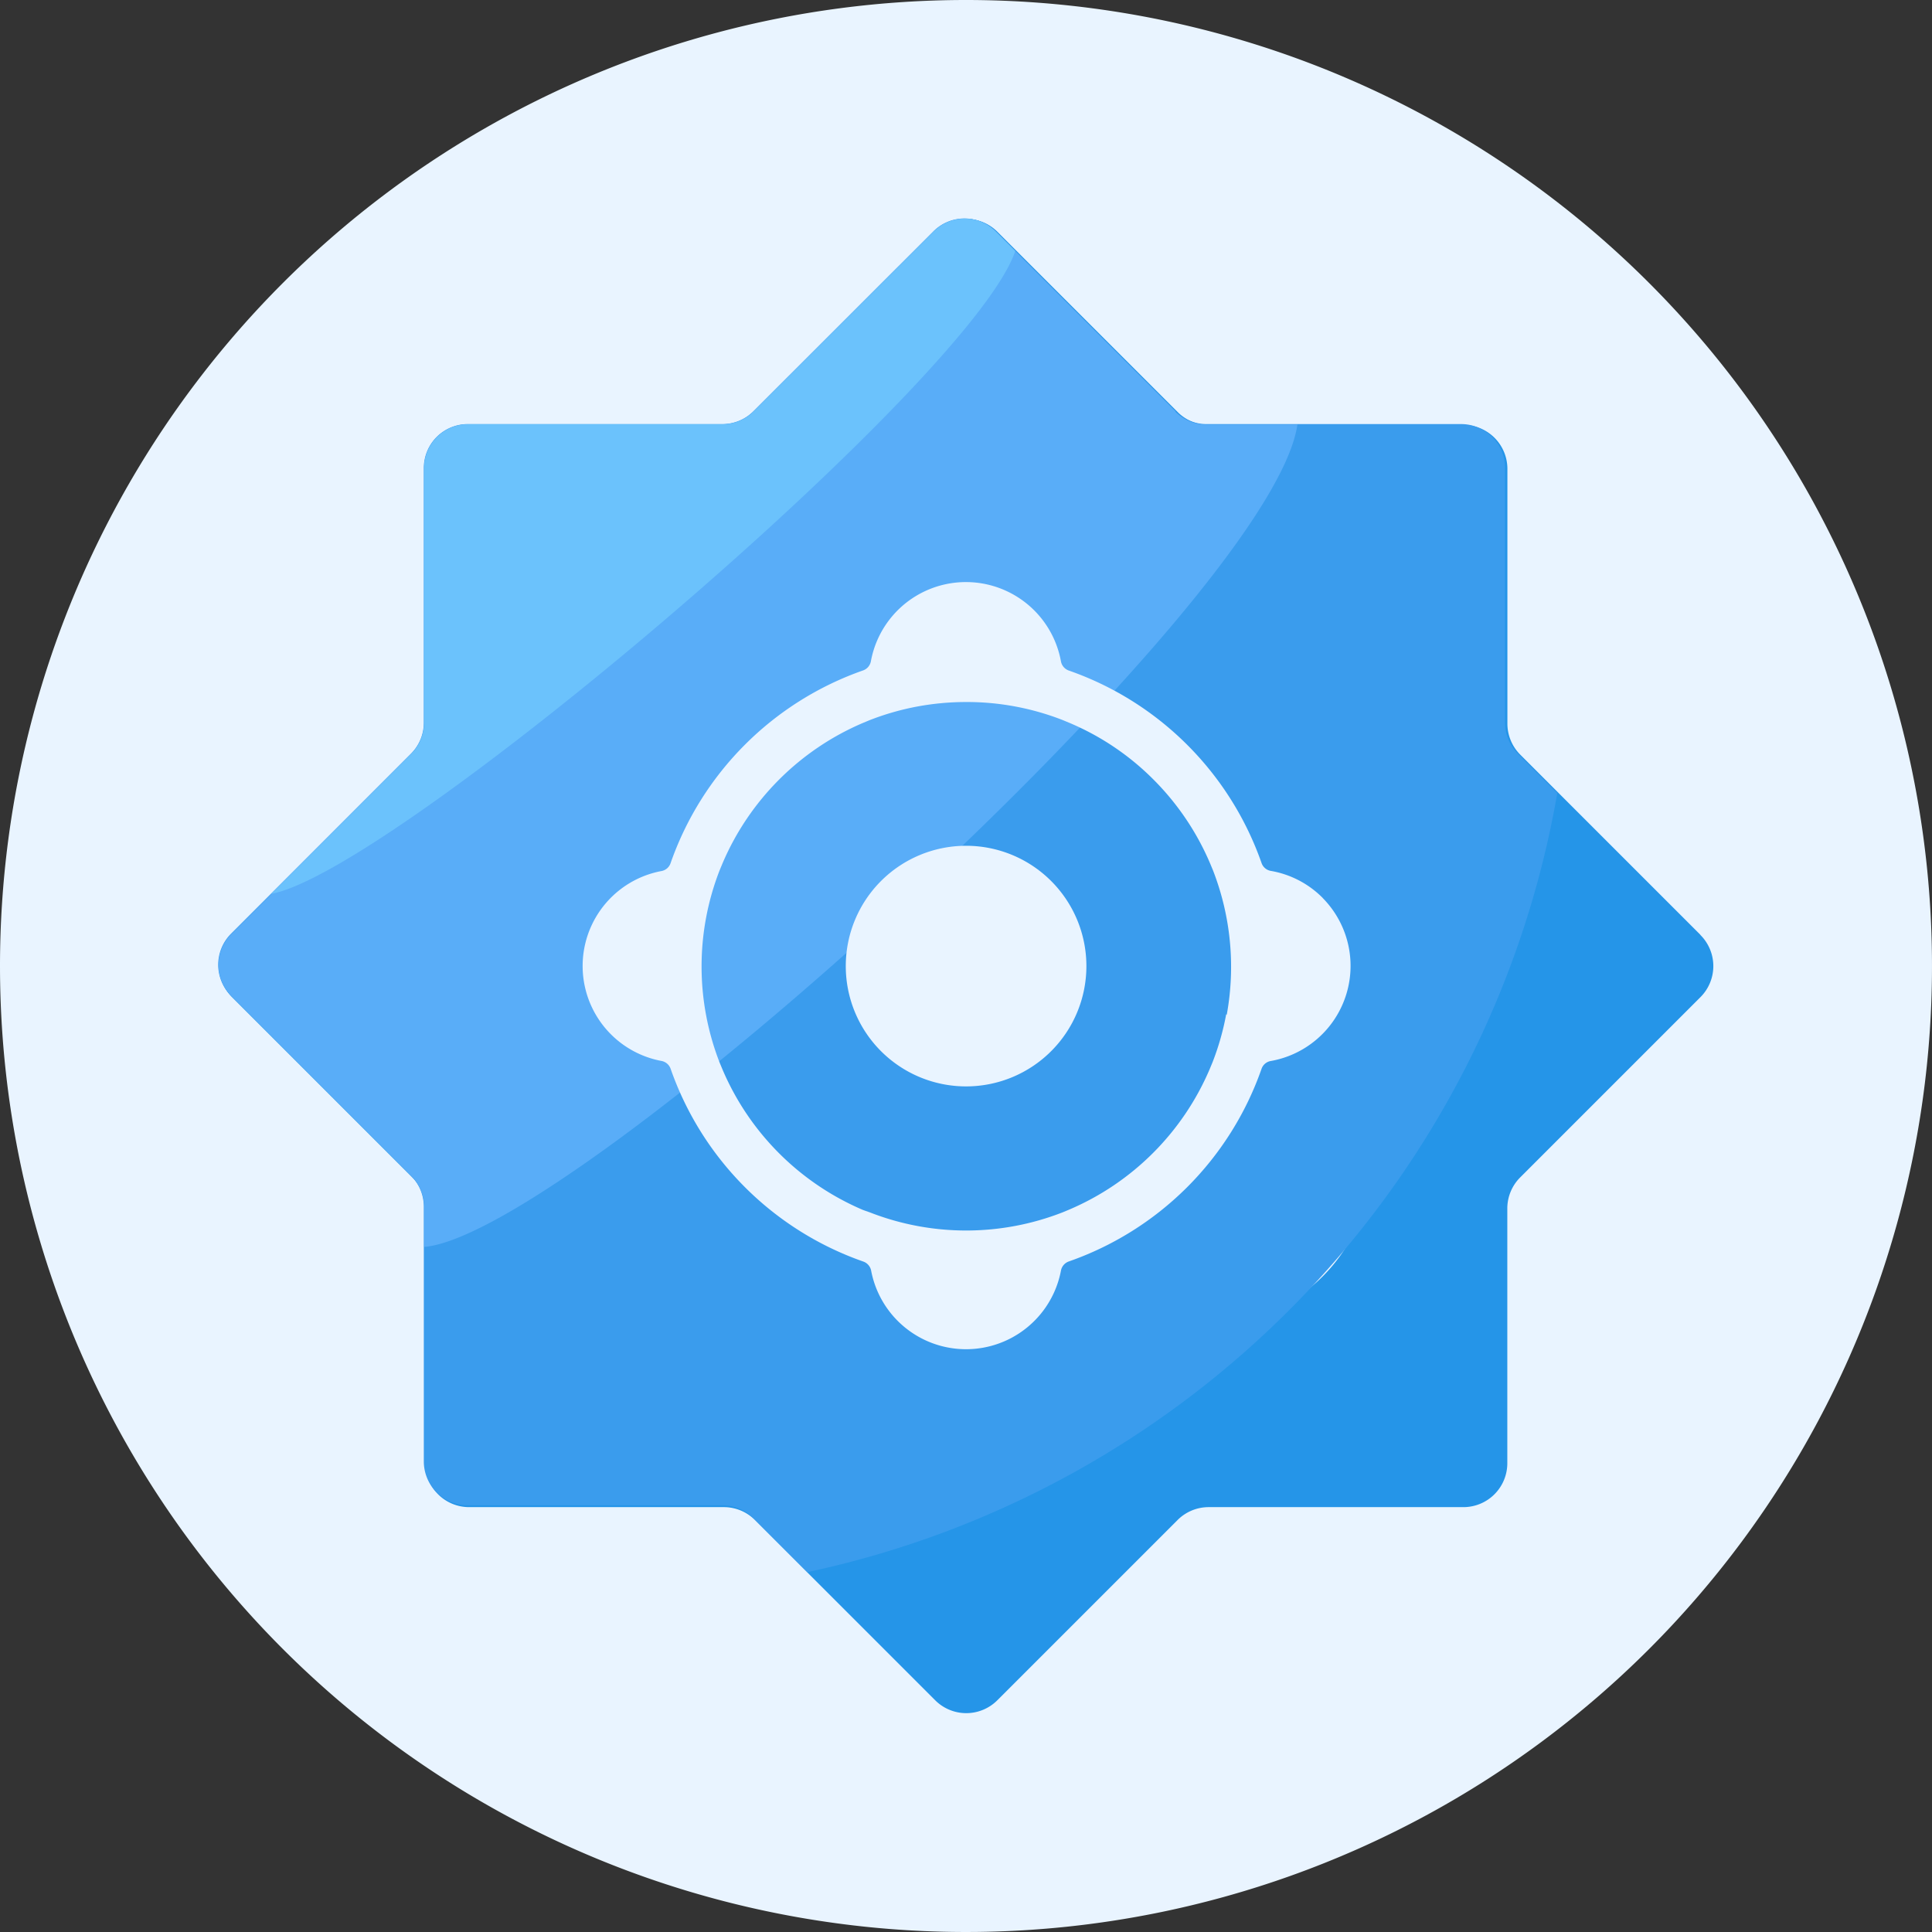
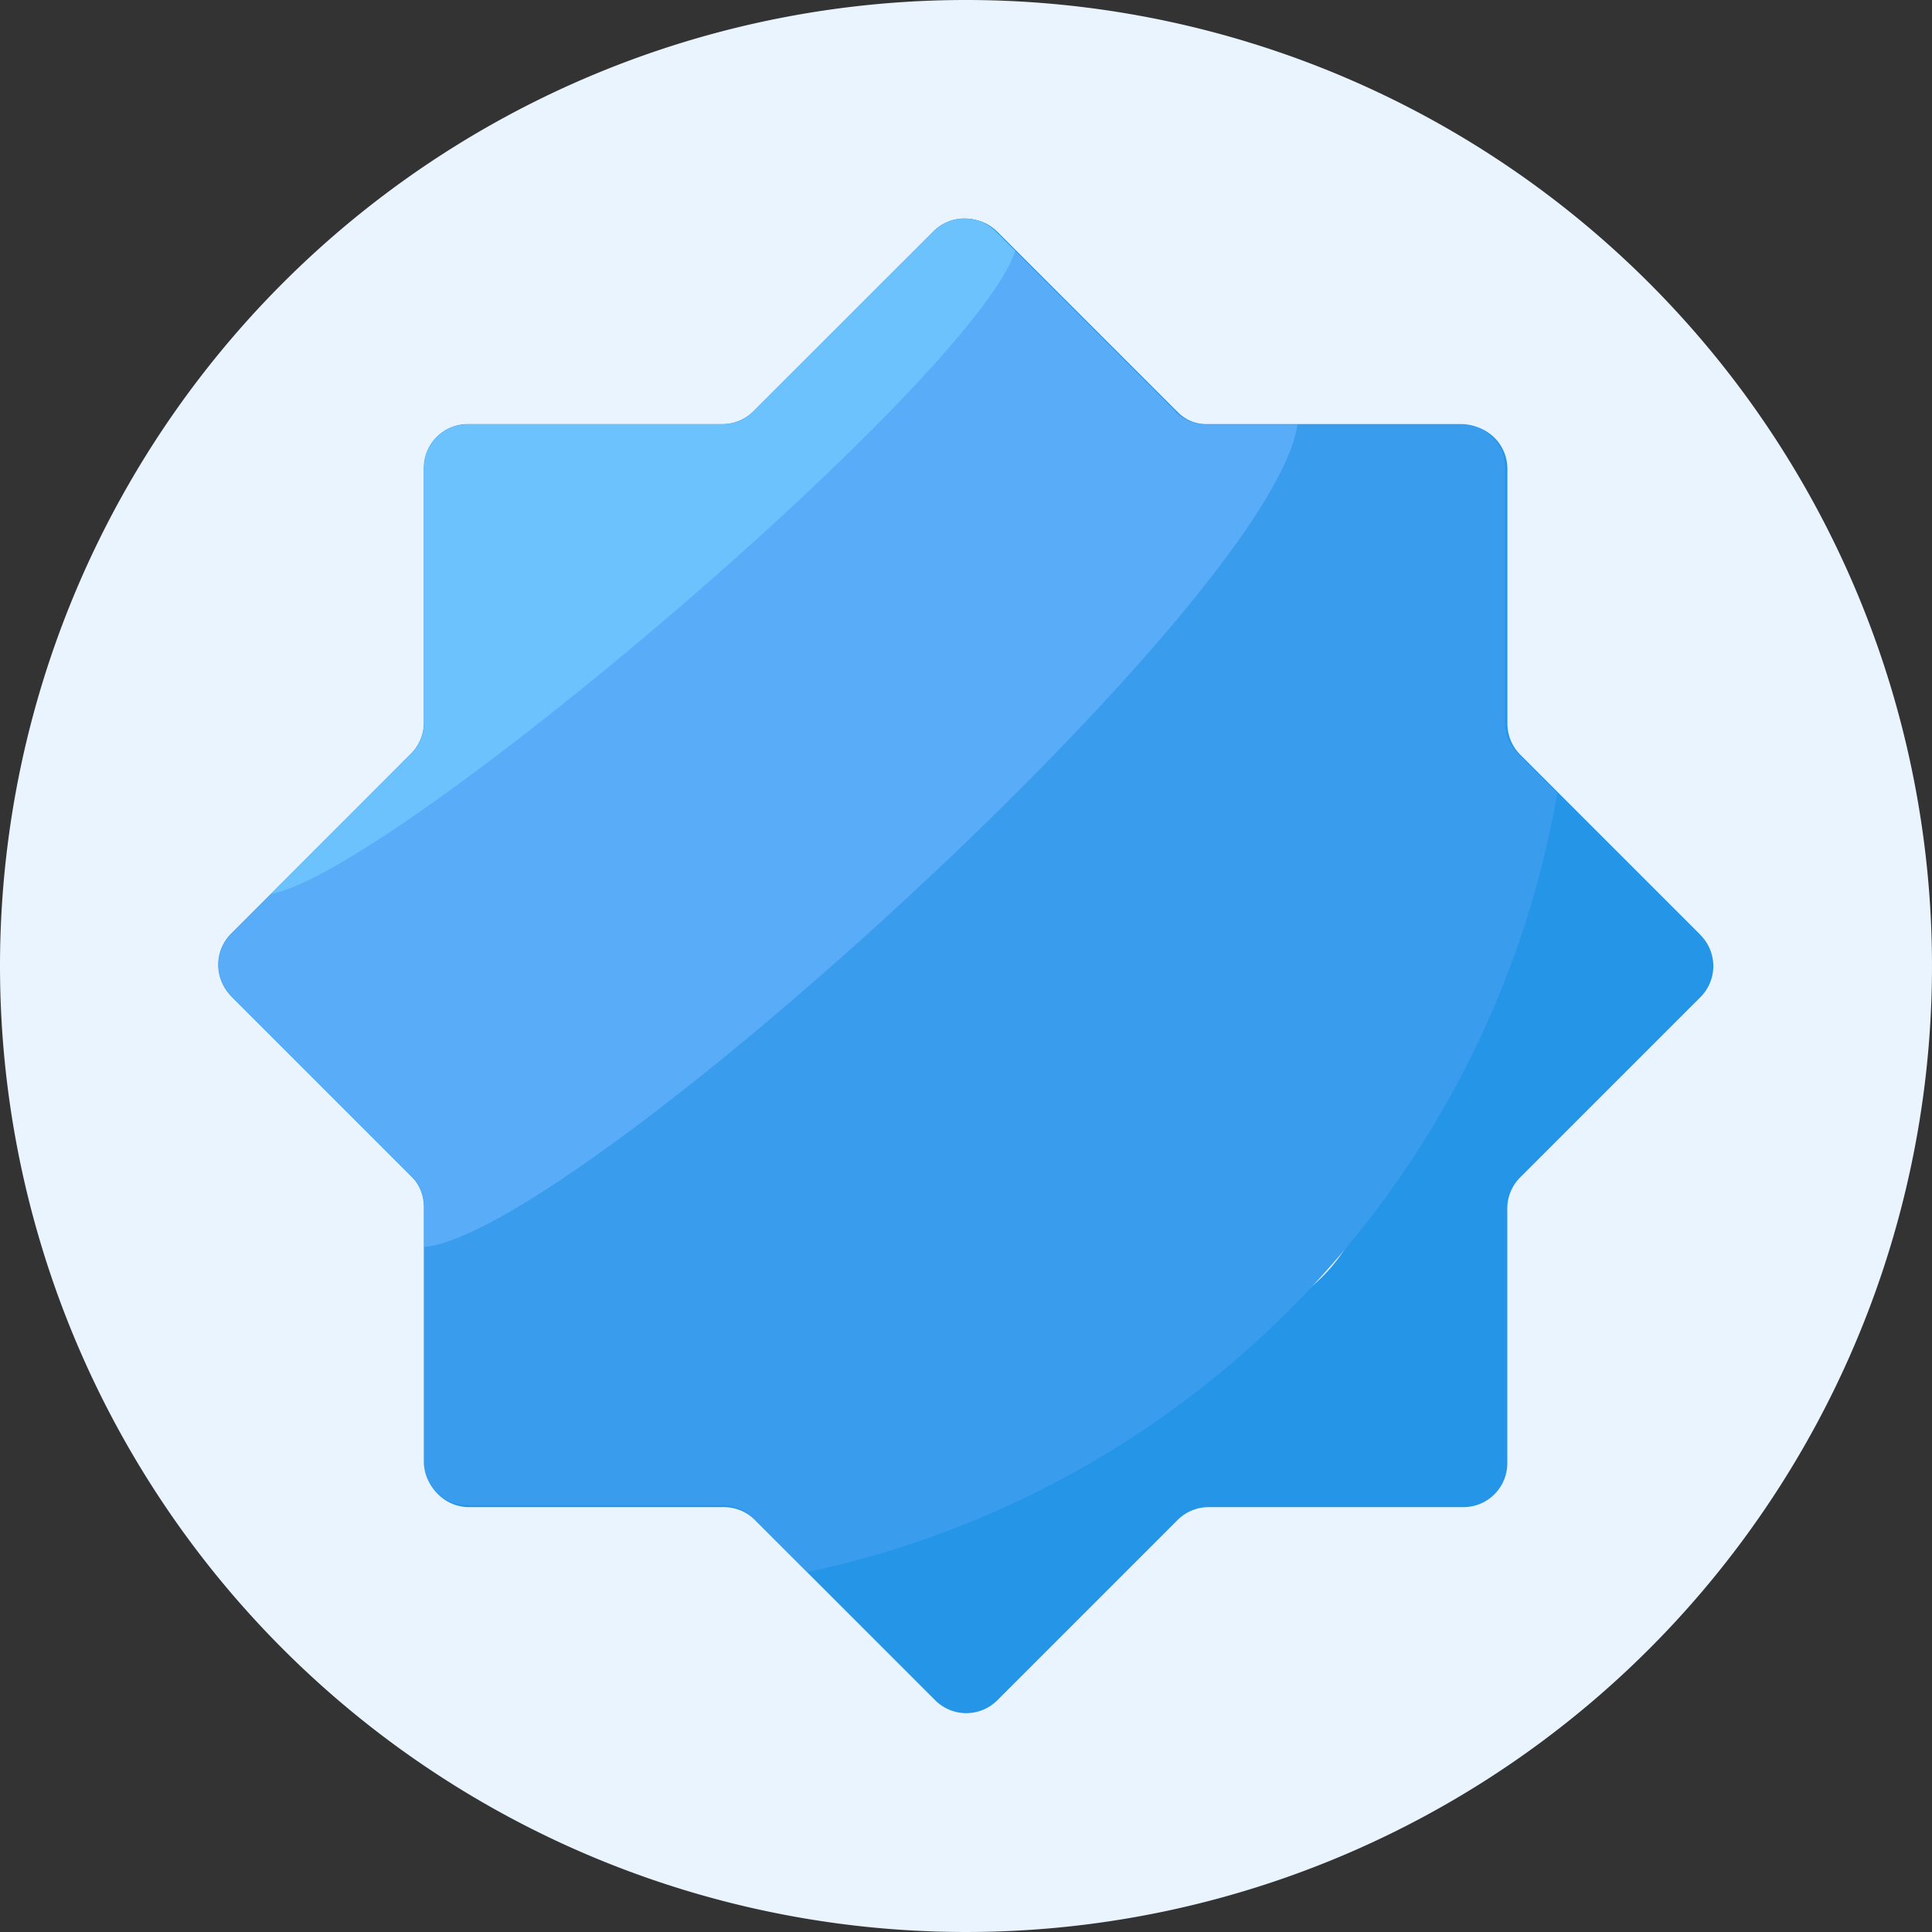
<svg xmlns="http://www.w3.org/2000/svg" t="1712656503710" class="icon" viewBox="0 0 1024 1024" version="1.1" p-id="1639" width="200" height="200">
  <rect x="0" y="0" width="1024" height="1024" fill="#333333" stroke="none" />
  <path d="M0 512A512 512 0 1 0 512 0 512 512 0 0 0 0 512z" fill="#E9F4FF" p-id="1640" />
  <path d="M901.26 495.476l-95.465-95.465a23.273 23.273 0 0 1-6.842-16.524v-134.982a23.273 23.273 0 0 0-23.273-23.273h-134.982a23.273 23.273 0 0 1-16.524-6.842l-95.465-95.465a23.273 23.273 0 0 0-33.047 0L400.151 218.391a23.273 23.273 0 0 1-16.524 6.842h-134.982a23.273 23.273 0 0 0-23.273 23.273v134.982a23.273 23.273 0 0 1-6.842 16.524l-95.465 95.511a23.273 23.273 0 0 0 0 33.047l95.465 95.465a23.273 23.273 0 0 1 6.842 16.524v134.982a23.273 23.273 0 0 0 23.273 23.273h134.982a23.273 23.273 0 0 1 16.524 6.842l95.465 95.465a23.273 23.273 0 0 0 33.047 0l95.465-95.465a23.273 23.273 0 0 1 16.524-6.842h134.982a23.273 23.273 0 0 0 23.273-23.273v-134.982a23.273 23.273 0 0 1 6.842-16.524l95.465-95.465a23.273 23.273 0 0 0 0-33.047zM326.609 410.298a79.127 79.127 0 1 1 76.847 98.816 88.948 88.948 0 0 1-76.847-98.816z m134.982 293.562a31.697 31.697 0 1 1-56.367-28.905l165.283-322.467a31.697 31.697 0 1 1 56.367 28.905z m187.951-1.862a101.981 101.981 0 1 1 76.847-98.816 88.948 88.948 0 0 1-77.079 98.769z" fill="#2595E8" p-id="1641" />
  <path d="M825.484 420.445l-20.945-20.945a23.273 23.273 0 0 1-6.842-16.477v-134.982a23.273 23.273 0 0 0-23.273-23.273h-134.982a23.273 23.273 0 0 1-16.477-6.842l-95.279-95.279a23.273 23.273 0 0 0-33.001 0L399.36 217.926a23.273 23.273 0 0 1-16.477 6.842h-134.982a23.273 23.273 0 0 0-23.273 23.273v134.982a23.273 23.273 0 0 1-6.842 16.477l-95.279 95.325a23.273 23.273 0 0 0 0 33.001l95.279 95.279a23.273 23.273 0 0 1 6.842 16.477v134.982a23.273 23.273 0 0 0 23.273 23.273h134.982a23.273 23.273 0 0 1 16.477 6.842l28.579 28.579a511.721 511.721 0 0 0 397.405-412.579z m-499.34-10.705a79.127 79.127 0 1 1 76.707 98.676 88.762 88.762 0 0 1-76.66-98.676z" fill="#3A9CED" p-id="1642" />
  <path d="M623.151 218.065l-95.279-95.279a23.273 23.273 0 0 0-33.001 0L399.546 218.065a23.273 23.273 0 0 1-16.477 6.842h-134.982a23.273 23.273 0 0 0-23.273 23.273v134.982a23.273 23.273 0 0 1-6.842 16.477l-95.279 95.325a23.273 23.273 0 0 0 0 33.001l95.279 95.279a23.273 23.273 0 0 1 6.842 16.477v21.178c79.127-6.563 449.257-341.597 462.848-435.898h-48.268a22.761 22.761 0 0 1-16.431-6.796z" fill="#59ADF8" p-id="1643" />
  <path d="M538.112 133.027l-10.287-10.287a23.273 23.273 0 0 0-33.001 0L399.5 218.019a23.273 23.273 0 0 1-16.477 6.842h-134.982a23.273 23.273 0 0 0-23.273 23.273v134.982a23.273 23.273 0 0 1-6.842 16.477l-74.147 74.147c65.024-11.776 371.153-271.593 394.333-340.713z" fill="#6BC2FC" p-id="1644" />
-   <path d="M701.114 475.974a50.921 50.921 0 0 0-27.555-14.383 6.33 6.33 0 0 1-4.934-4.236 166.307 166.307 0 0 0-102.074-101.935 6.377 6.377 0 0 1-4.236-4.934 51.2 51.2 0 0 0-100.724 0 6.377 6.377 0 0 1-4.236 4.887 166.307 166.307 0 0 0-101.935 102.121 6.284 6.284 0 0 1-4.887 4.189 51.2 51.2 0 0 0 0 100.631 6.33 6.33 0 0 1 4.934 4.236 166.307 166.307 0 0 0 102.028 102.074 6.377 6.377 0 0 1 4.236 4.887 51.2 51.2 0 0 0 100.585 0 6.377 6.377 0 0 1 4.236-4.934 166.307 166.307 0 0 0 102.074-102.028 6.284 6.284 0 0 1 4.887-4.189 51.2 51.2 0 0 0 27.555-86.388z m-51.2 61.58a139.636 139.636 0 0 1-7.261 25.507l-1.489 3.584a141.033 141.033 0 0 1-74.473 74.473l-3.584 1.489a140.474 140.474 0 0 1-102.028 0l-3.677-1.303a141.033 141.033 0 0 1-74.473-74.473l-1.489-3.584a140.474 140.474 0 0 1 0-102.028l1.489-3.584a141.033 141.033 0 0 1 74.473-74.473l3.584-1.489a139.636 139.636 0 0 1 25.507-7.261 142.522 142.522 0 0 1 25.507-2.327 139.636 139.636 0 0 1 51.2 9.542l3.584 1.489a139.171 139.171 0 0 1 44.591 30.068 140.94 140.94 0 0 1 30.068 44.591l1.489 3.584a141.126 141.126 0 0 1 7.261 76.521z" fill="#E9F4FF" p-id="1645" />
-   <path d="M448.279 512.047a63.767 63.767 0 1 0 63.767-63.767 63.767 63.767 0 0 0-63.767 63.767z" fill="#E9F4FF" p-id="1646" />
+   <path d="M448.279 512.047z" fill="#E9F4FF" p-id="1646" />
</svg>